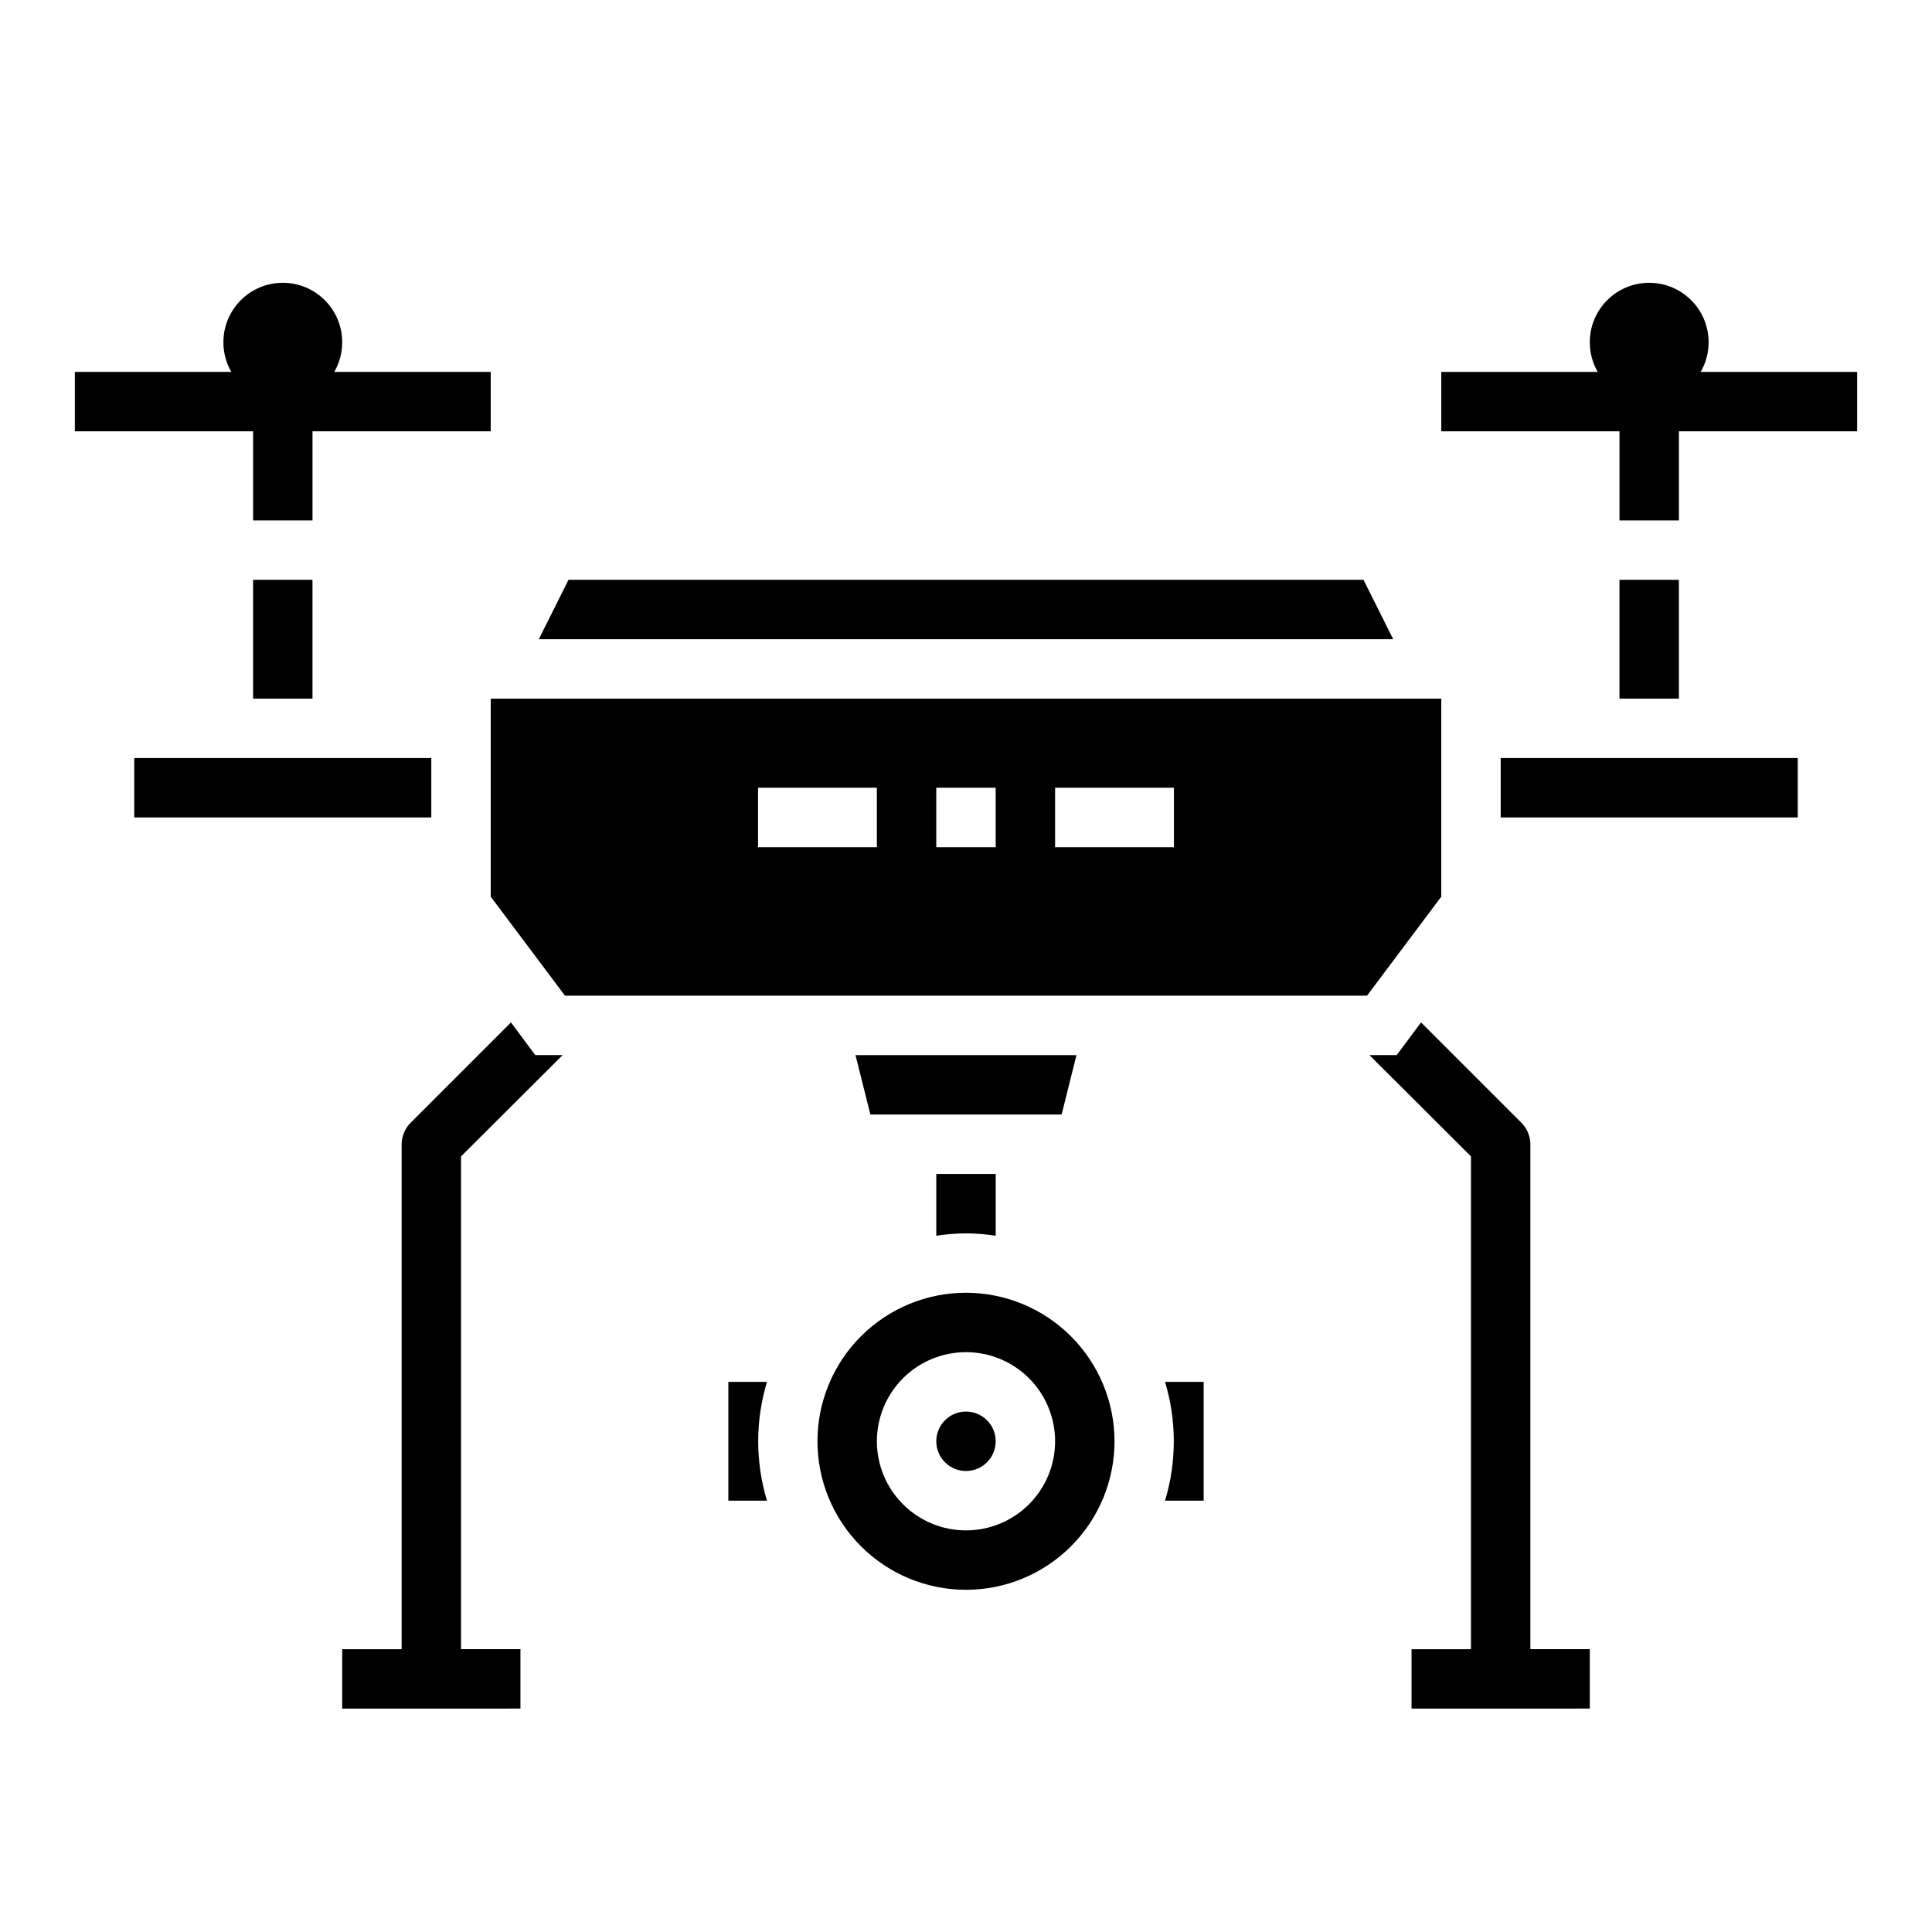
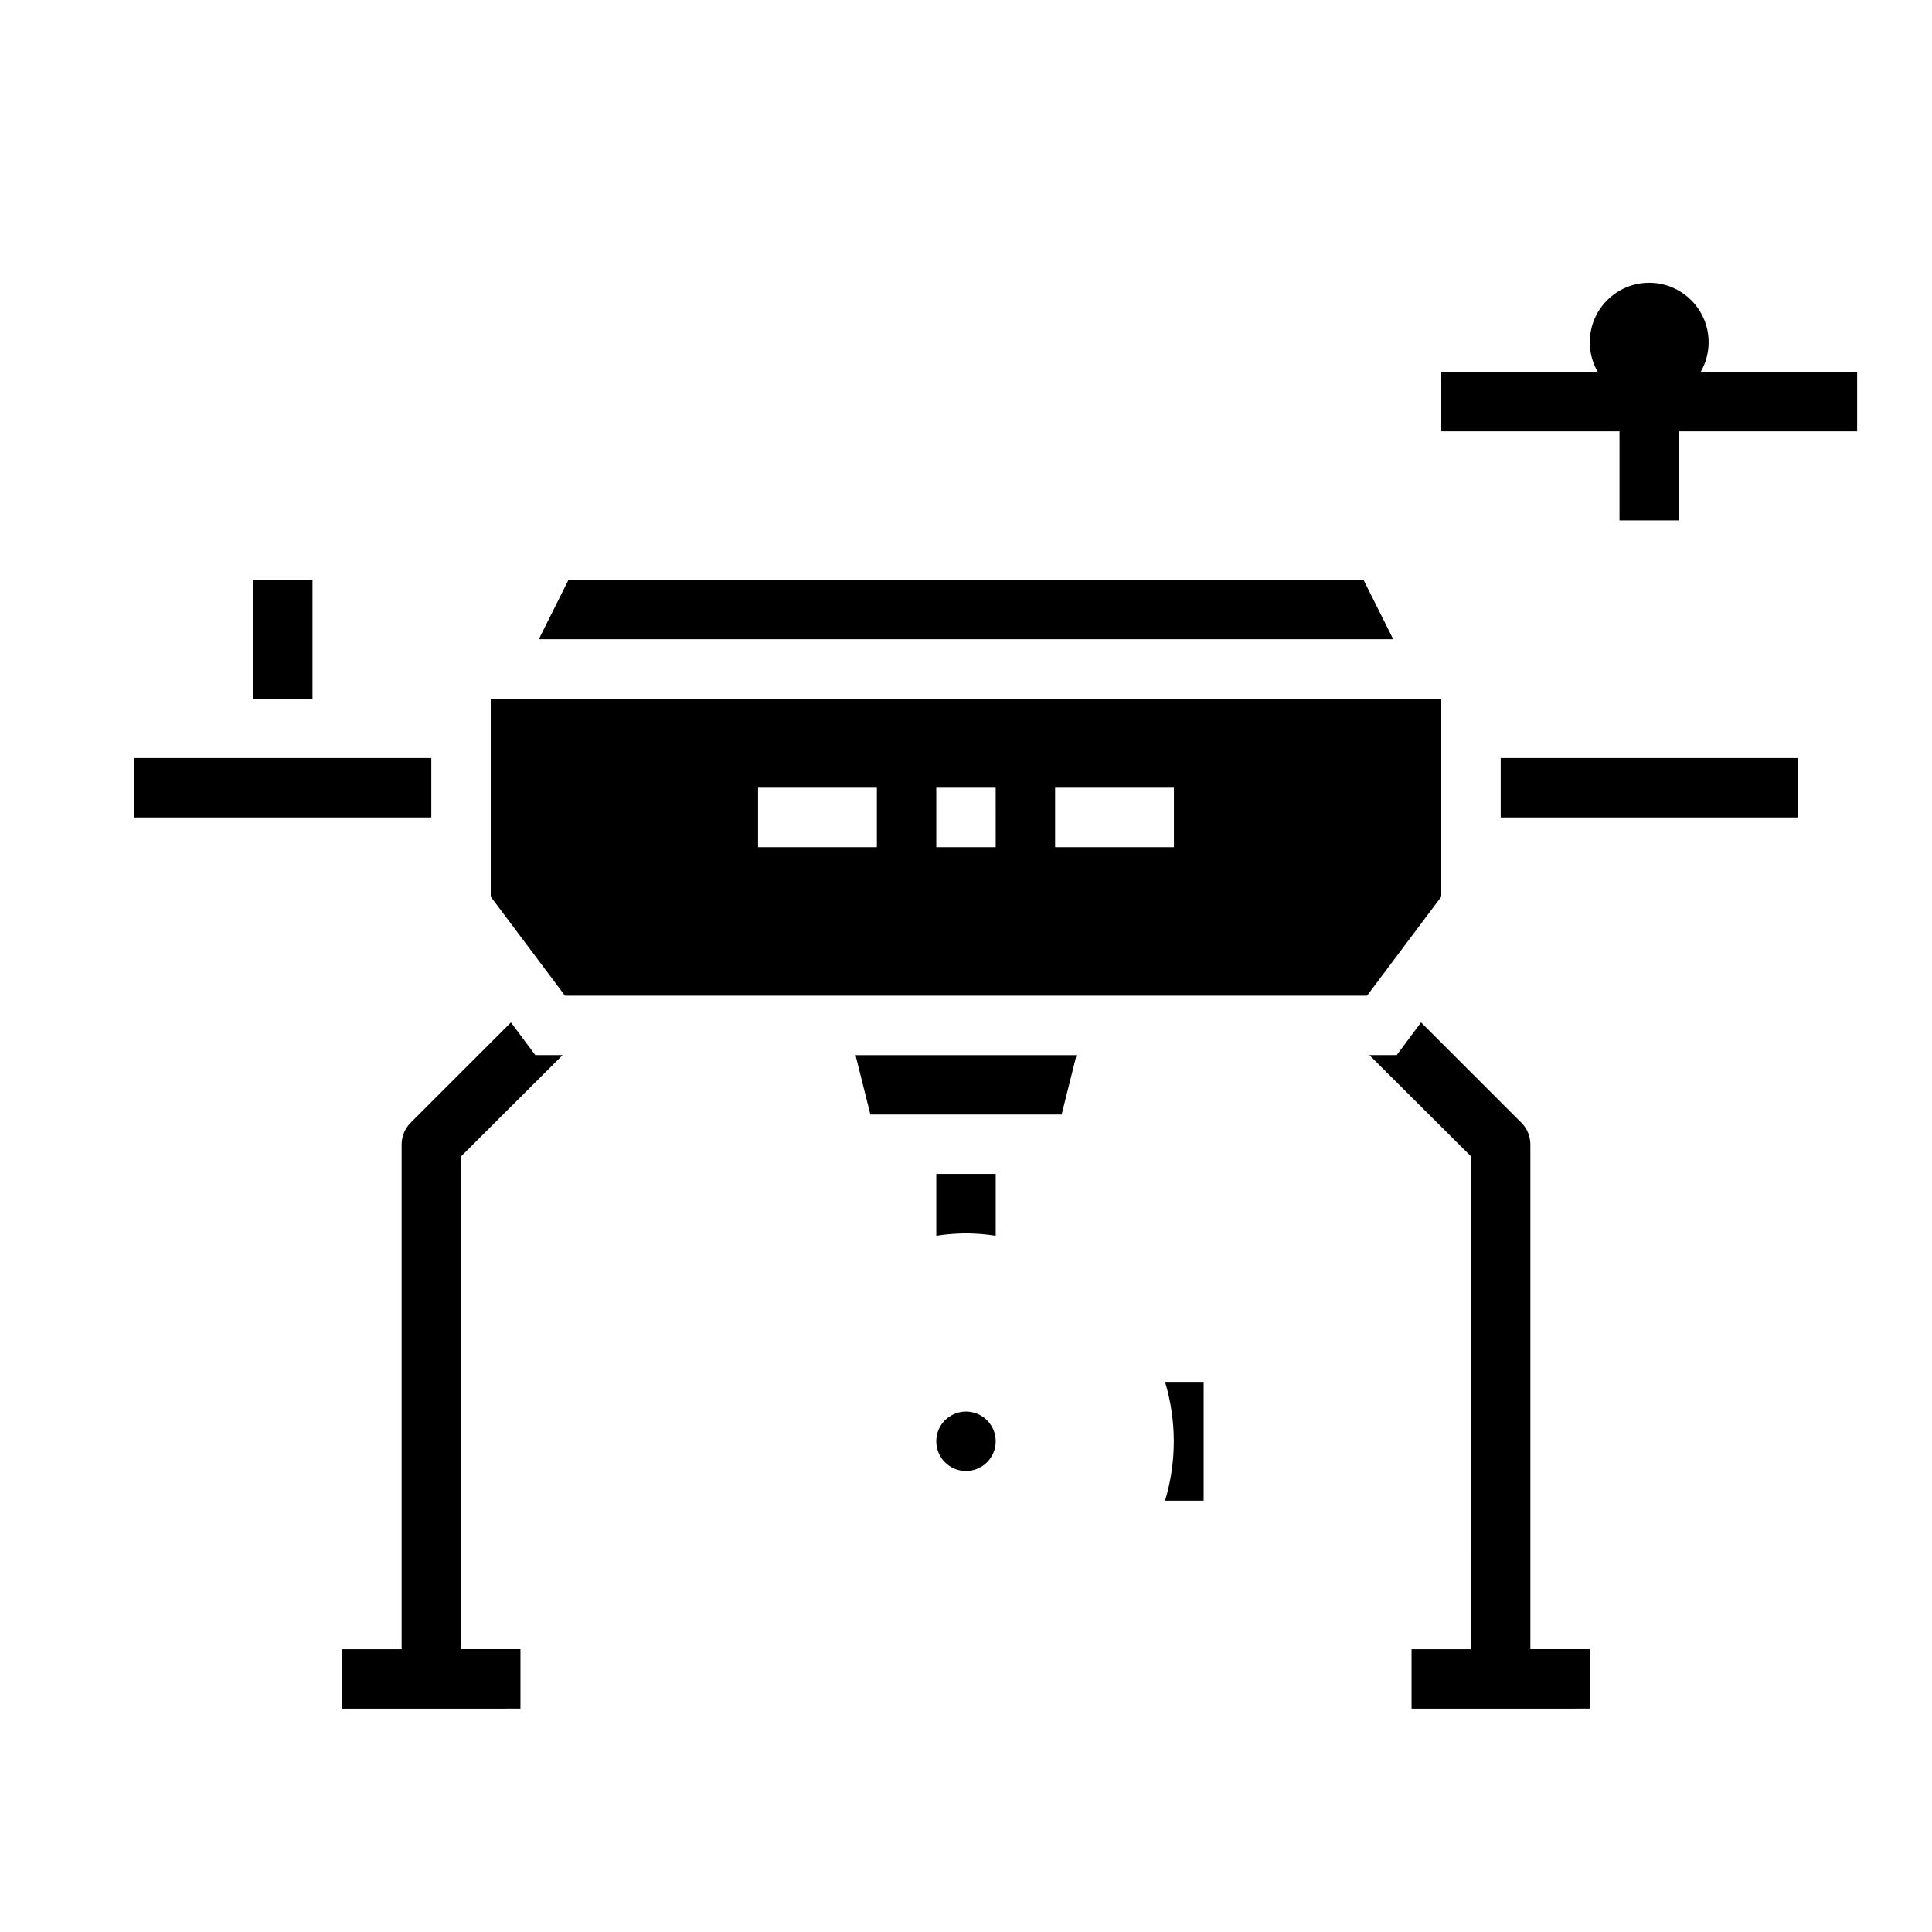
<svg xmlns="http://www.w3.org/2000/svg" fill="#000000" width="800px" height="800px" version="1.1" viewBox="144 144 512 512">
  <g>
    <path d="m636.16 242.56h-110.21v15.742h47.234v23.617h15.742v-23.617h47.234z" />
-     <path d="m163.84 258.3h47.234v23.617h15.742v-23.617h47.234v-15.742h-110.21z" />
    <path d="m565.31 581.05v15.742l-47.234 0.004v-15.746h15.742l0.004-130.6-26.922-26.844h7.242l6.453-8.66 26.688 26.688c1.449 1.504 2.266 3.504 2.281 5.59v133.82z" />
    <path d="m266.18 581.05h15.742v15.742l-47.23 0.004v-15.746h15.742v-133.82c0.016-2.086 0.832-4.086 2.285-5.59l26.688-26.688 6.453 8.66h7.242l-26.922 26.844z" />
    <path d="m596.8 234.69c0 8.695-7.051 15.742-15.746 15.742-8.695 0-15.742-7.047-15.742-15.742s7.047-15.746 15.742-15.746c8.695 0 15.746 7.051 15.746 15.746" />
-     <path d="m234.69 234.69c0 8.695-7.051 15.742-15.746 15.742-8.695 0-15.742-7.047-15.742-15.742s7.047-15.746 15.742-15.746c8.695 0 15.746 7.051 15.746 15.746" />
    <path d="m400 470.85c2.633 0.02 5.266 0.23 7.871 0.629v-16.375h-15.746v16.375c2.606-0.398 5.238-0.609 7.875-0.629z" />
-     <path d="m400 486.59c-10.441 0-20.453 4.148-27.832 11.527-7.383 7.383-11.531 17.395-11.531 27.832 0 10.441 4.148 20.453 11.531 27.832 7.379 7.383 17.391 11.531 27.832 11.531 10.438 0 20.449-4.148 27.832-11.531 7.379-7.379 11.527-17.391 11.527-27.832-0.012-10.434-4.164-20.438-11.543-27.816-7.379-7.379-17.383-11.531-27.816-11.543zm0 62.977c-6.266 0-12.273-2.488-16.699-6.918-4.43-4.426-6.918-10.434-6.918-16.699 0-6.262 2.488-12.27 6.918-16.699 4.426-4.426 10.434-6.914 16.699-6.914 6.262 0 12.27 2.488 16.699 6.914 4.426 4.43 6.914 10.438 6.914 16.699 0 6.266-2.488 12.273-6.914 16.699-4.43 4.43-10.438 6.918-16.699 6.918z" />
    <path d="m374.66 439.36h50.68l3.934-15.746h-58.551z" />
    <path d="m462.98 541.7v-31.488h-10.234c3.094 10.266 3.094 21.219 0 31.488z" />
    <path d="m407.87 525.95c0 4.348-3.523 7.875-7.871 7.875s-7.875-3.527-7.875-7.875c0-4.348 3.527-7.871 7.875-7.871s7.871 3.523 7.871 7.871" />
-     <path d="m337.02 510.21v31.488h10.234c-3.098-10.27-3.098-21.223 0-31.488z" />
    <path d="m211.07 297.66h15.742v31.488h-15.742z" />
    <path d="m294.66 297.66-7.875 15.742h226.43l-7.871-15.742z" />
    <path d="m179.58 344.89h78.719v15.742h-78.719z" />
-     <path d="m573.18 297.66h15.742v31.488h-15.742z" />
    <path d="m525.95 381.63v-52.484h-251.9v52.484l19.68 26.238h212.54zm-149.57-13.121h-31.488v-15.746h31.488zm31.488 0h-15.746v-15.746h15.742zm47.23 0h-31.488v-15.746h31.488z" />
    <path d="m541.7 344.89h78.719v15.742h-78.719z" />
  </g>
</svg>